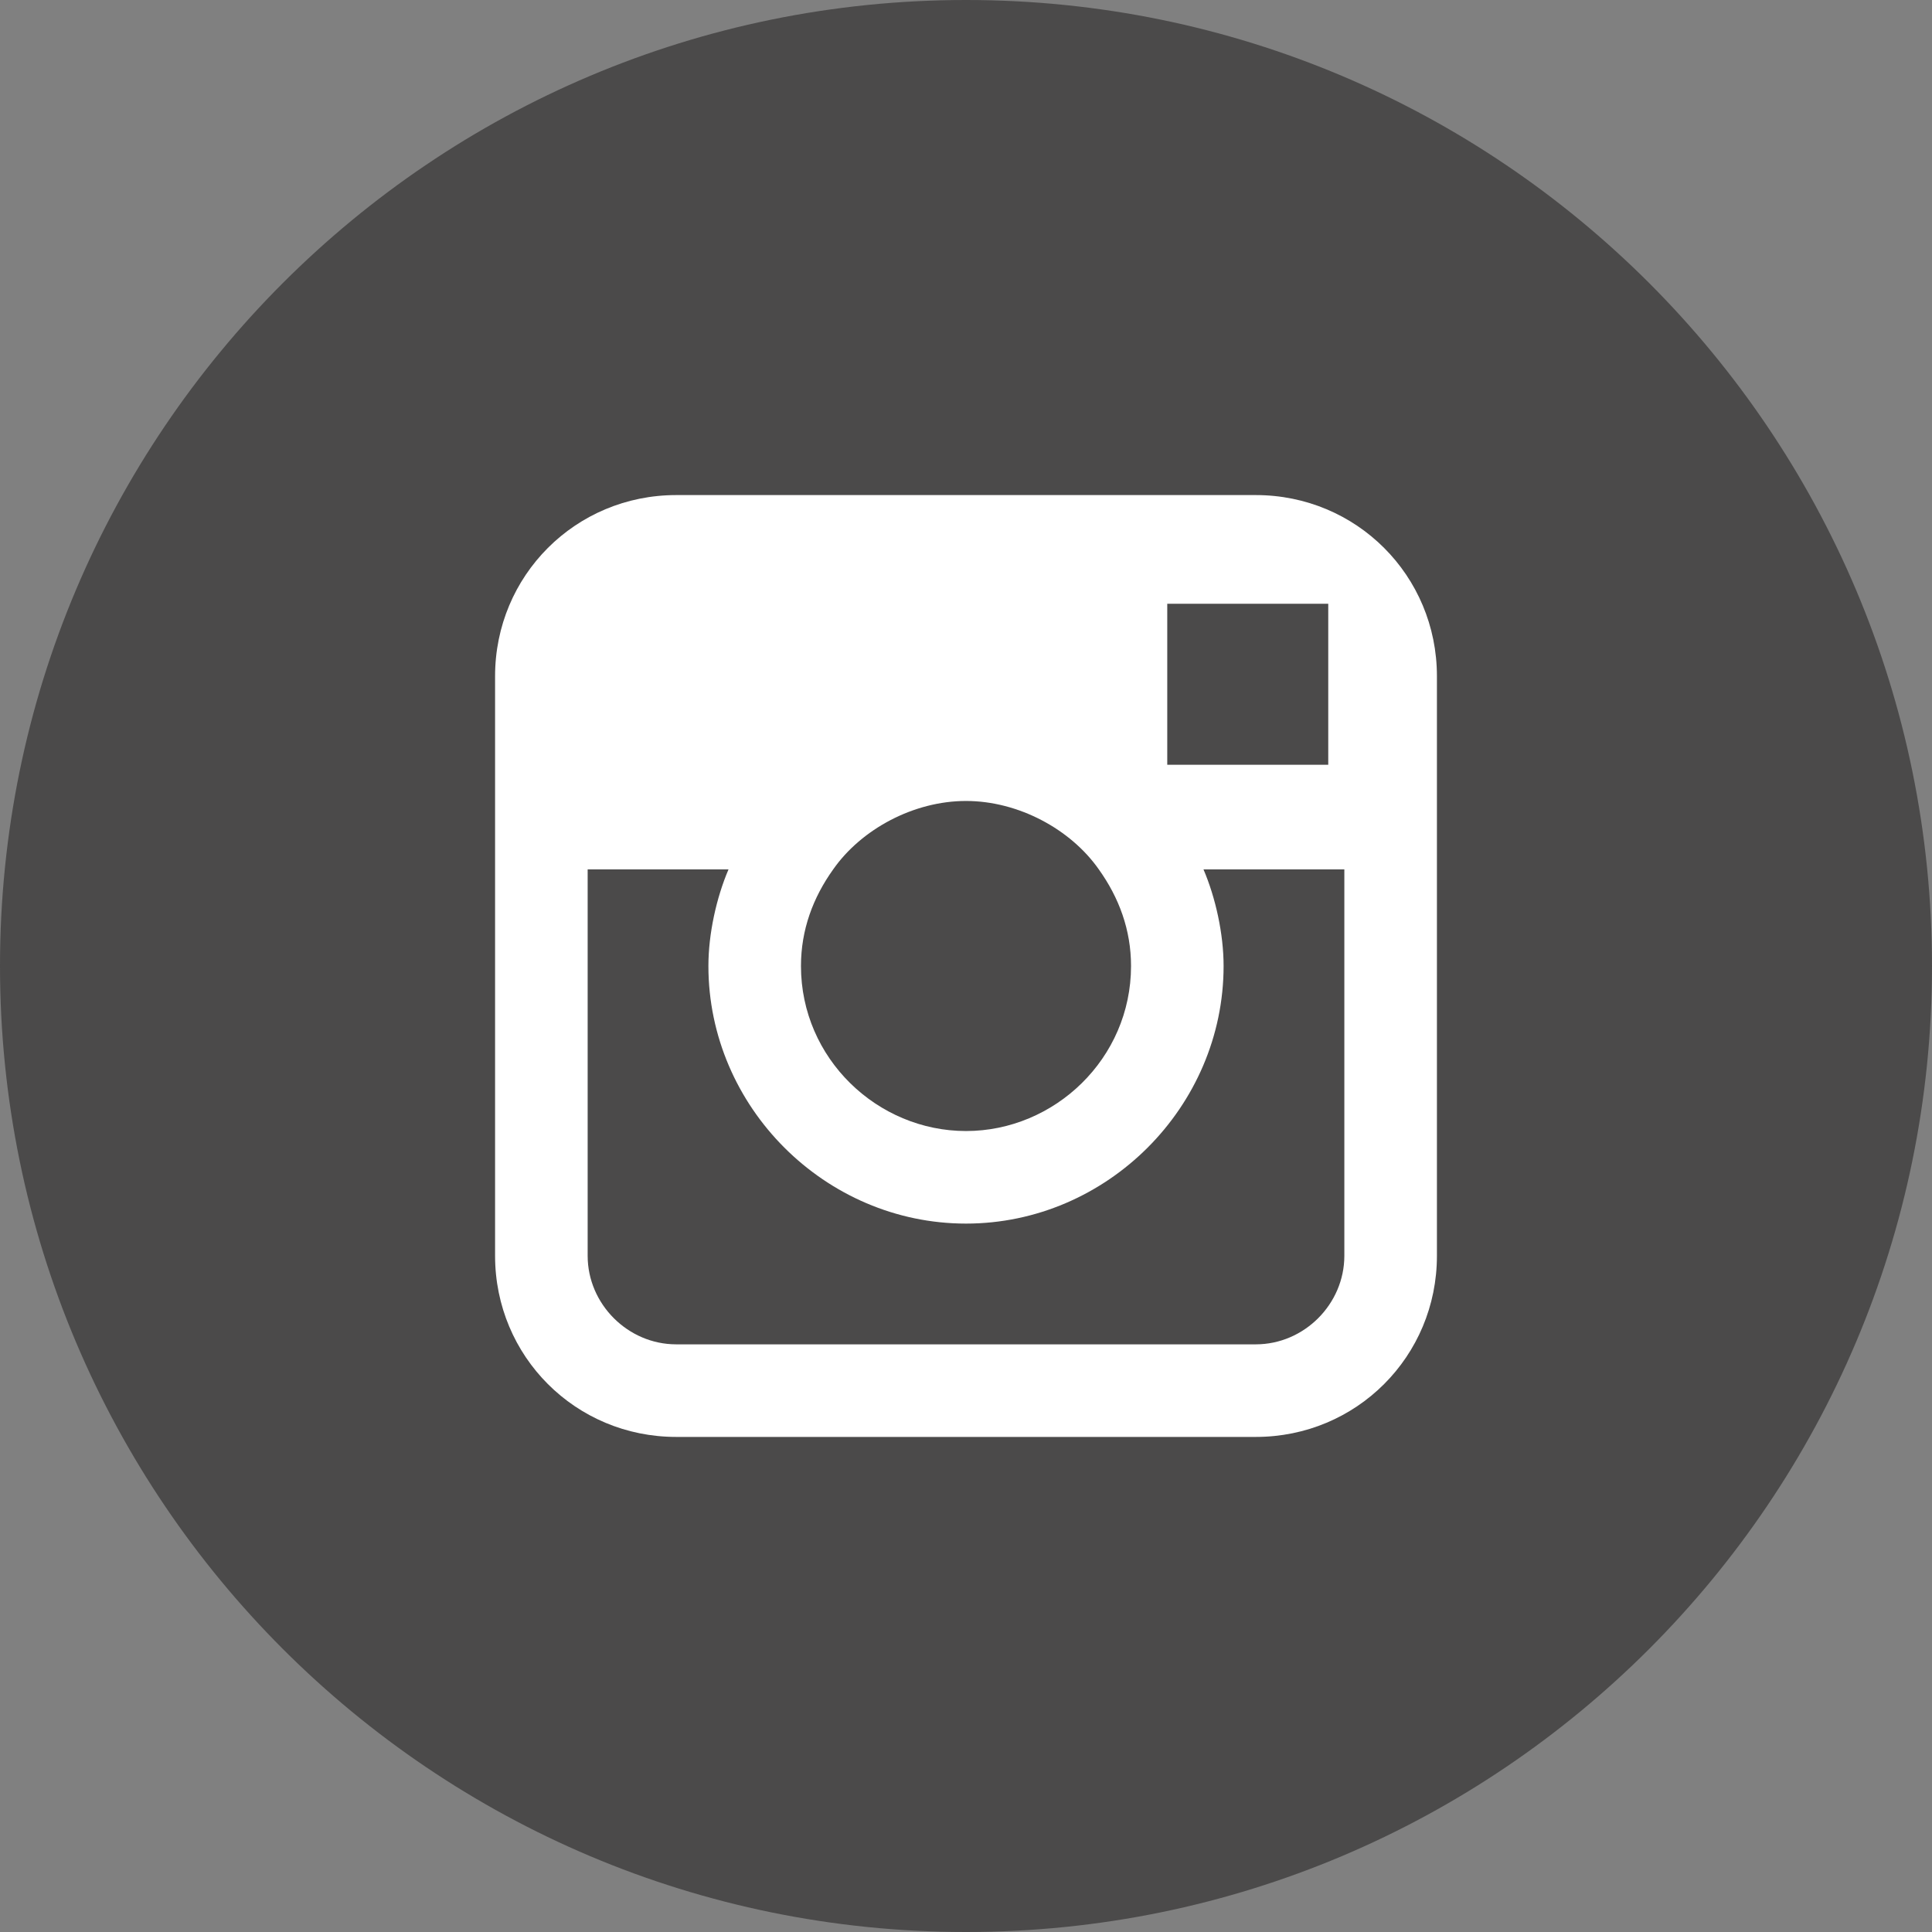
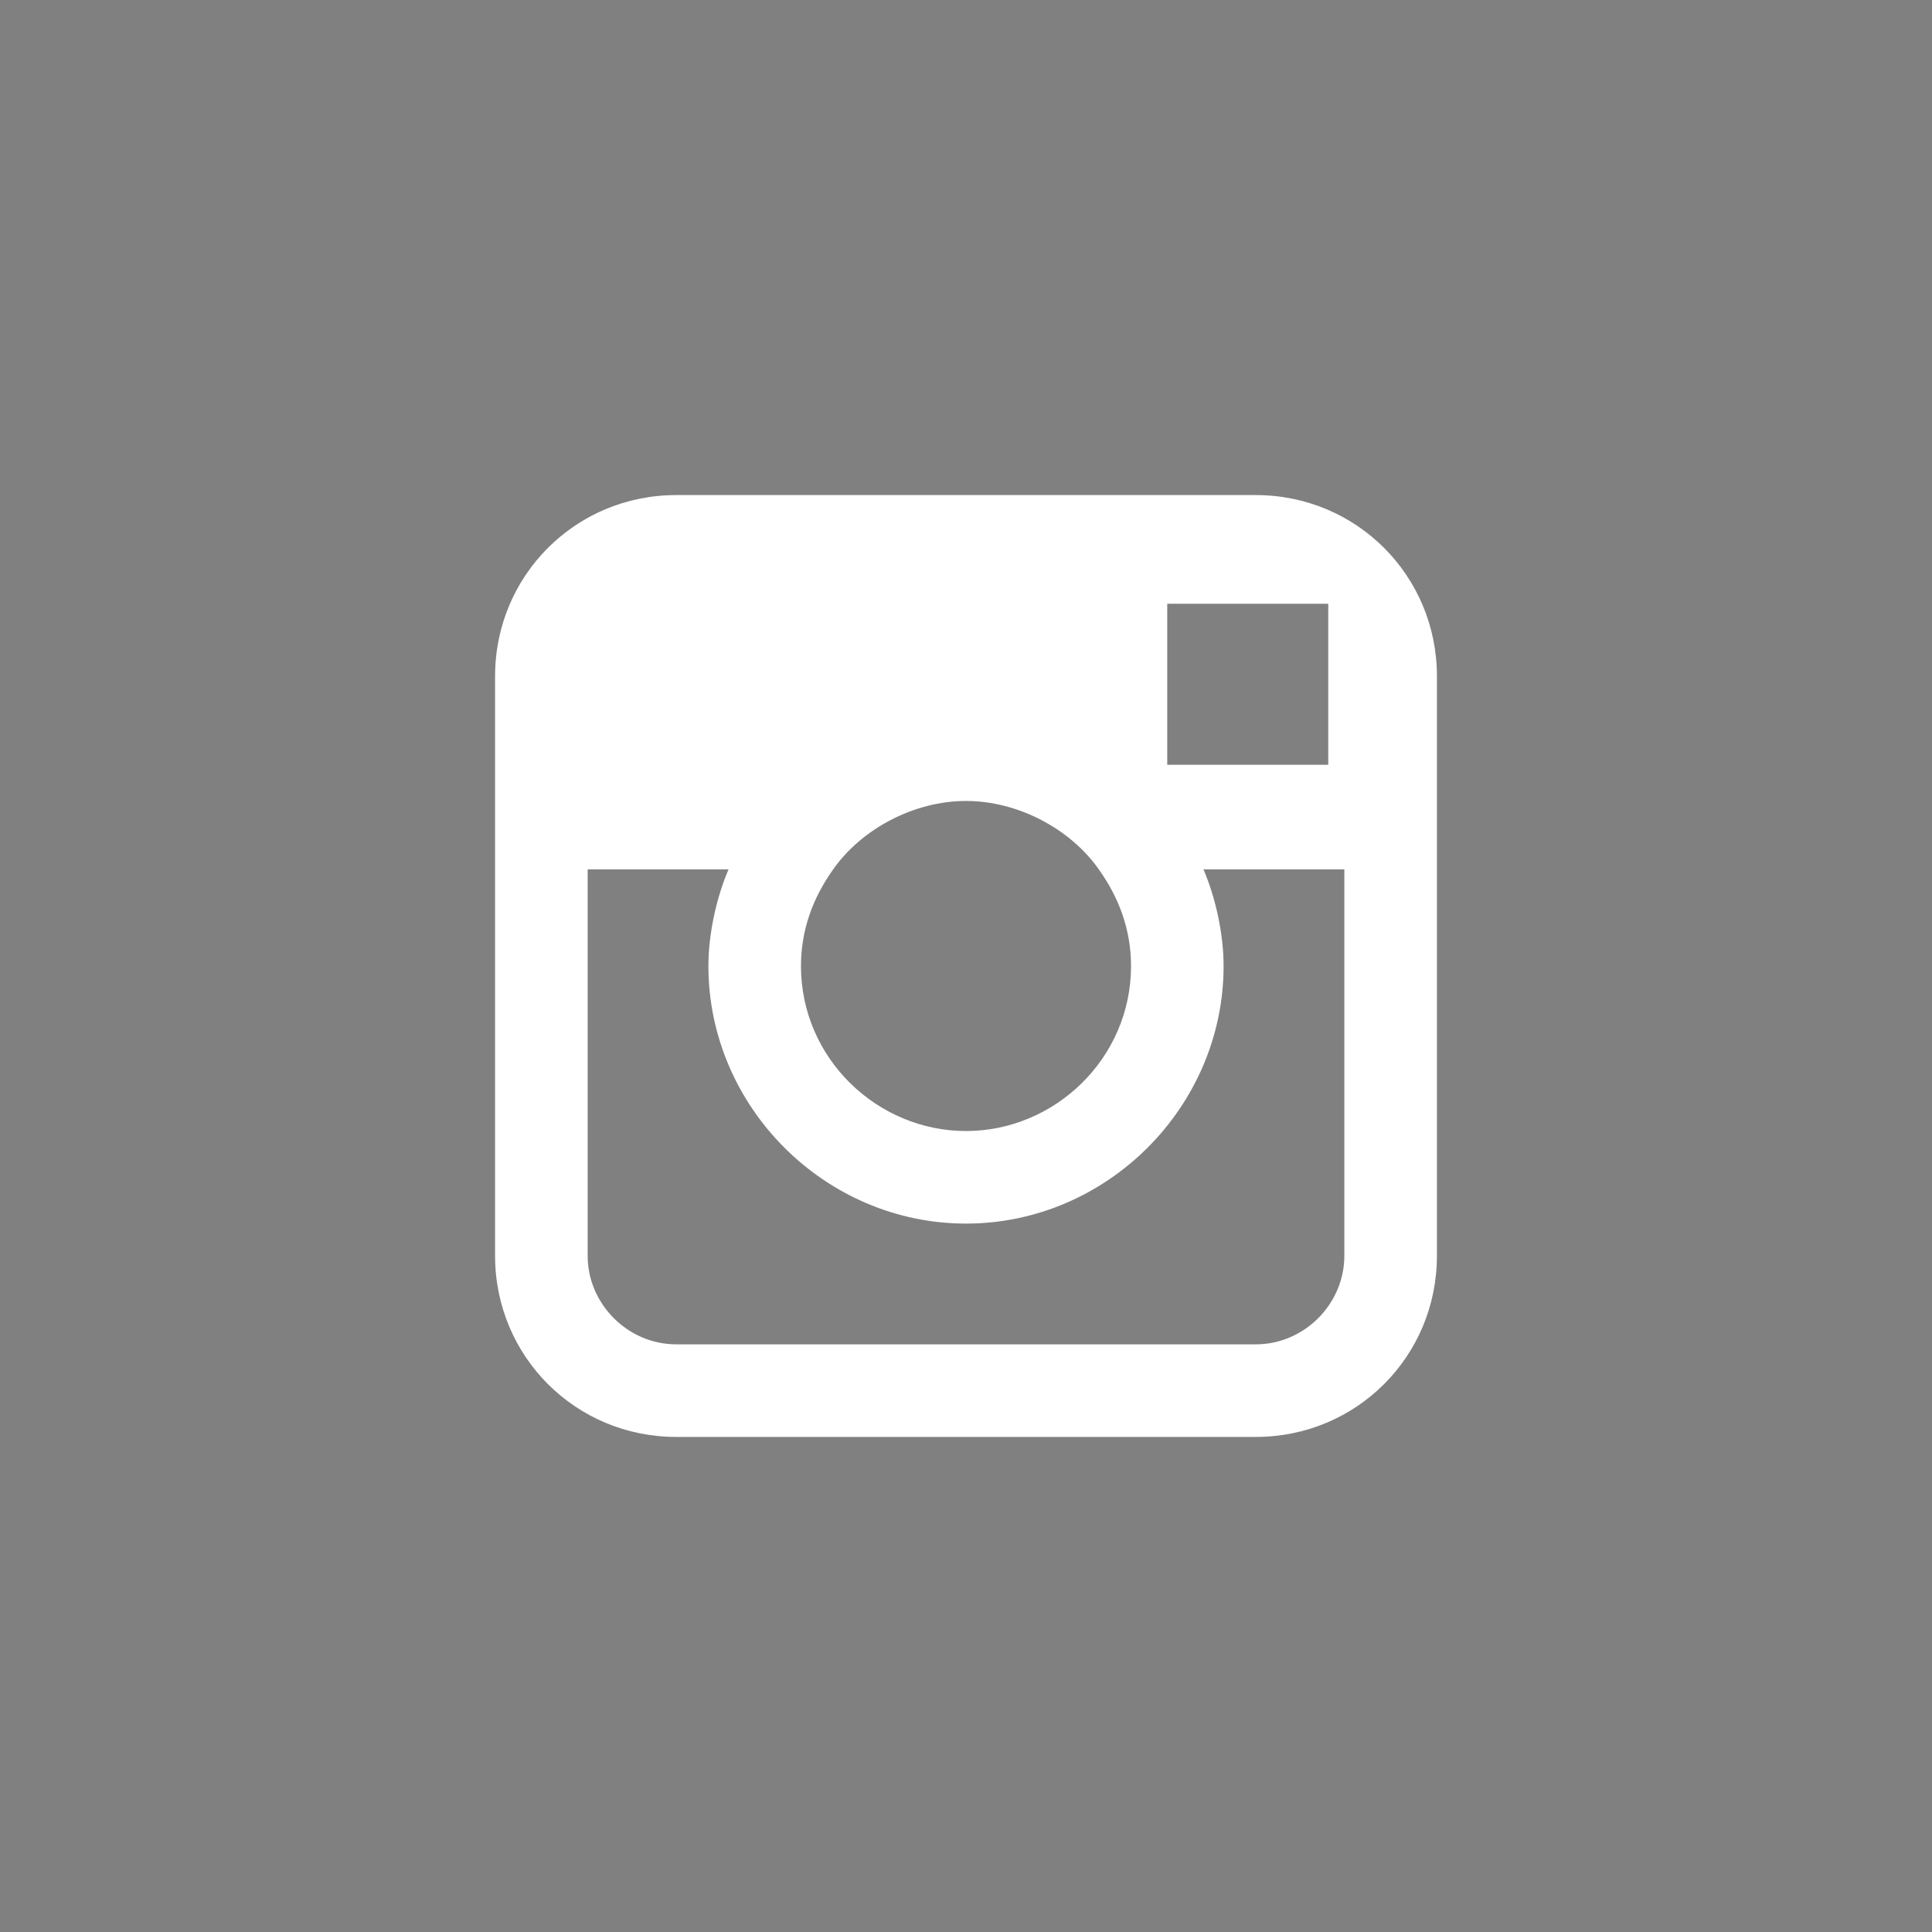
<svg xmlns="http://www.w3.org/2000/svg" width="100" height="100" viewBox="0 0 100 100" fill="none">
  <rect x="0" y="0" width="100" height="100" fill="#808080" stroke="none" />
-   <path d="M50 100C77.614 100 100 77.614 100 50C100 22.386 77.614 0 50 0C22.386 0 3.05176e-05 22.386 3.05176e-05 50C3.05176e-05 77.614 22.386 100 50 100Z" fill="#4B4A4A" />
  <path d="M65 25.625H35C29.792 25.625 25.625 29.792 25.625 35V65C25.625 70.208 29.792 74.375 35 74.375H65C70.208 74.375 74.375 70.208 74.375 65V35C74.375 29.792 70.208 25.625 65 25.625V25.625ZM67.708 31.25H68.75V39.583H60.417V31.25H67.708V31.25ZM43.125 45C44.583 42.917 47.292 41.458 50 41.458C52.708 41.458 55.417 42.917 56.875 45C57.917 46.458 58.542 48.125 58.542 50C58.542 54.792 54.583 58.542 50 58.542C45.417 58.542 41.458 54.792 41.458 50C41.458 48.125 42.083 46.458 43.125 45ZM69.583 65C69.583 67.5 67.5 69.583 65 69.583H35C32.5 69.583 30.417 67.5 30.417 65V45H37.708C37.083 46.458 36.667 48.333 36.667 50C36.667 57.292 42.708 63.333 50 63.333C57.292 63.333 63.333 57.292 63.333 50C63.333 48.333 62.917 46.458 62.292 45H69.583L69.583 65V65Z" fill="white" />
</svg>